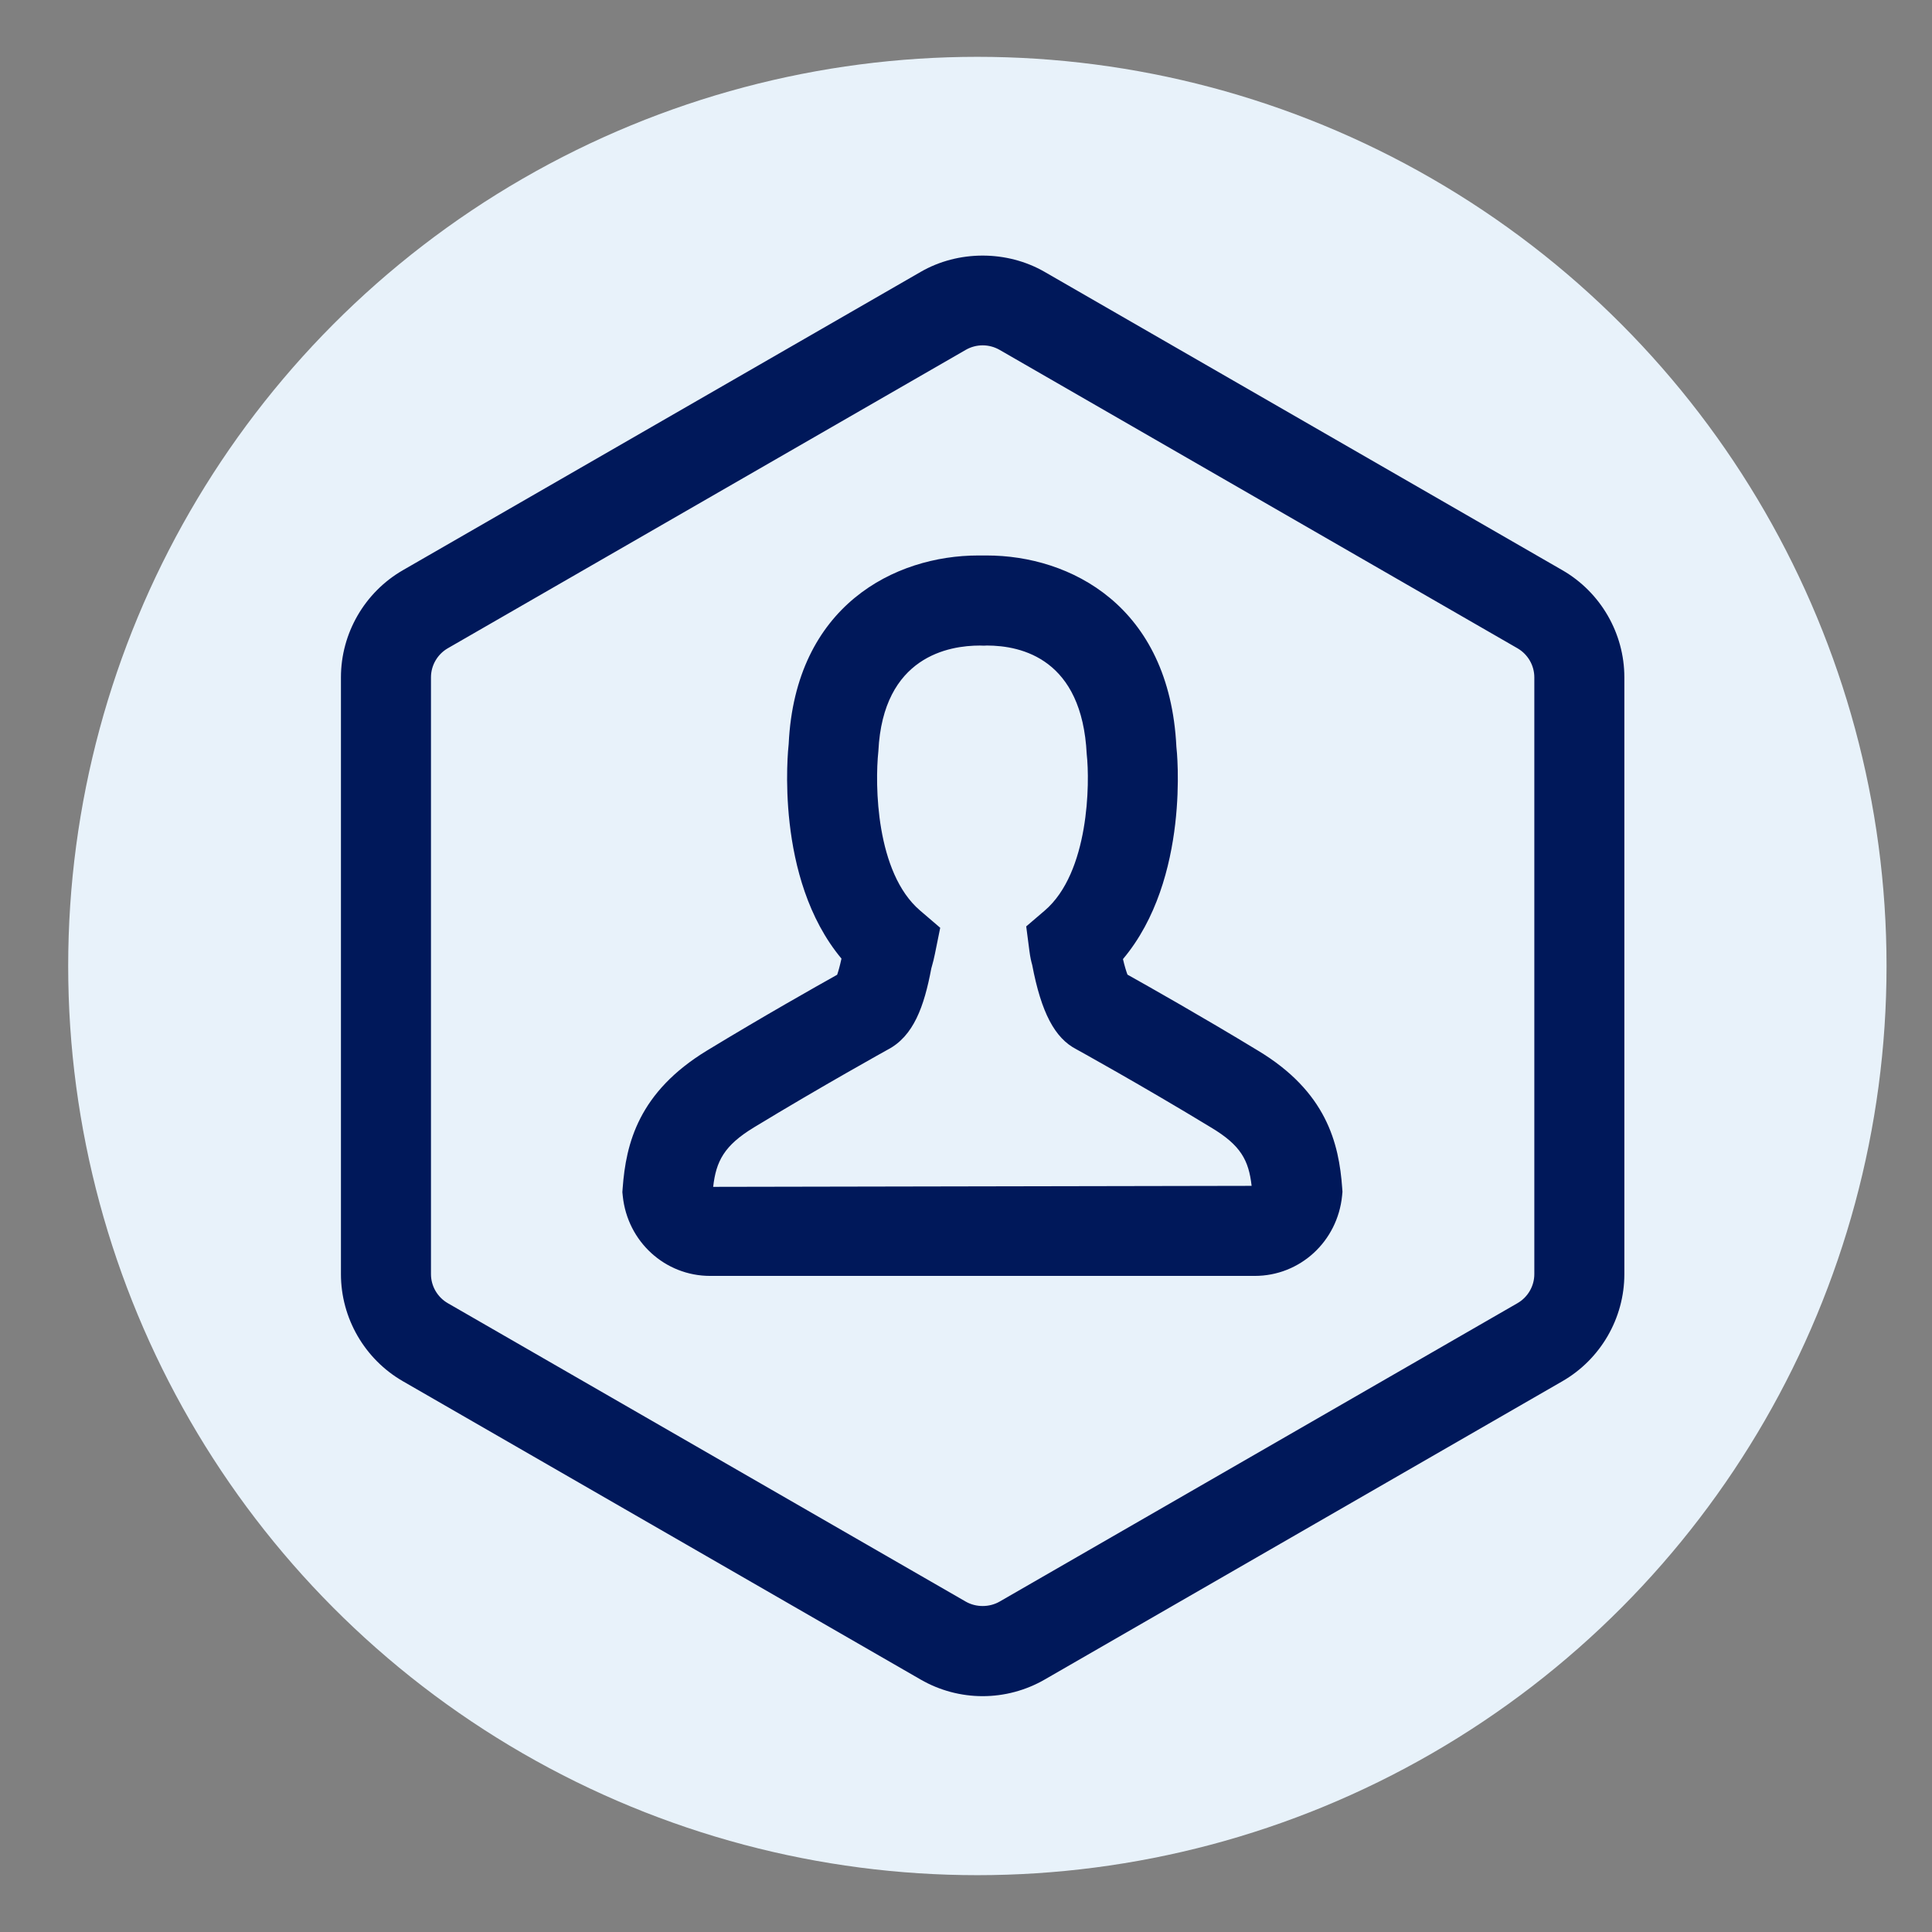
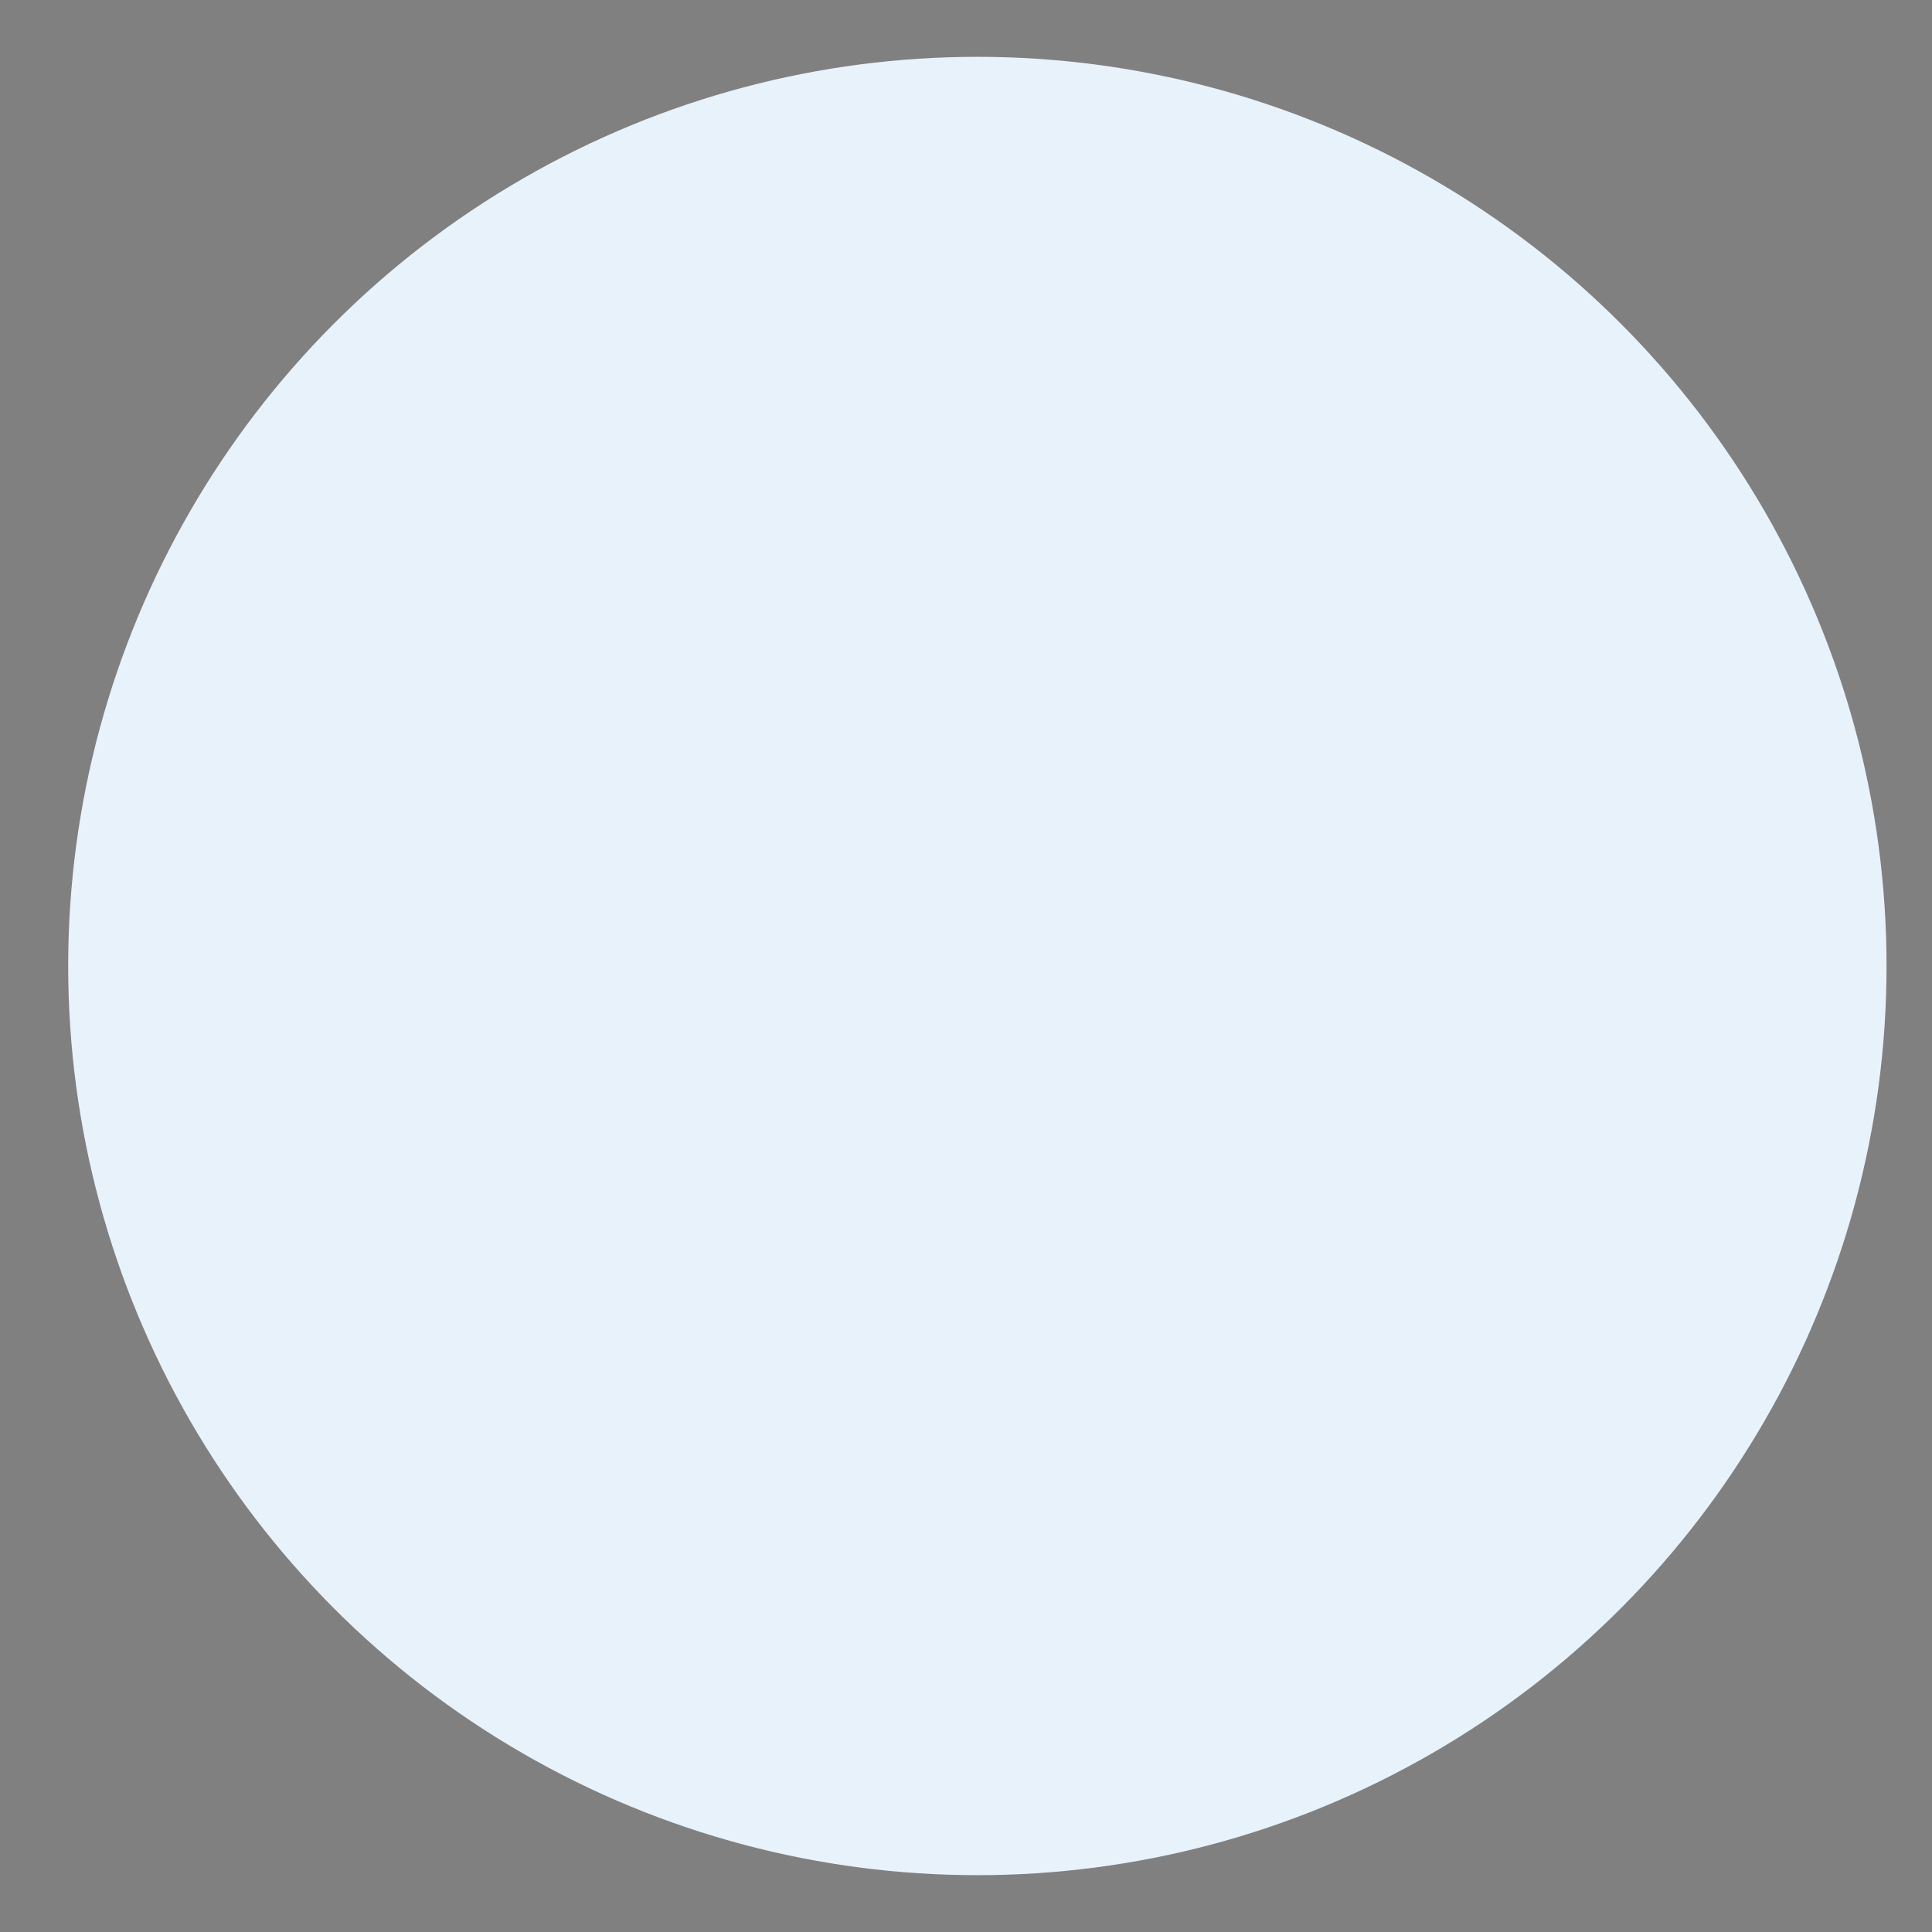
<svg xmlns="http://www.w3.org/2000/svg" width="170px" height="170px" viewBox="0 0 170 170" version="1.1">
  <rect x="0" y="0" width="170" height="170" fill="#808080" stroke="none" />
  <title>01</title>
  <desc>Created with Sketch.</desc>
  <defs />
  <g id="01" stroke="none" stroke-width="1" fill="none" fill-rule="evenodd">
    <g id="membership">
      <circle id="Oval" fill="#E8F2FA" cx="86" cy="85" r="80" />
-       <path d="M137.478,50.174 C140.841,52.113 142.93,55.725 142.93,59.601 L142.93,112.112 C142.93,115.988 140.841,119.6 137.476,121.537 L91.911,147.793 C90.255,148.745 88.373,149.248 86.465,149.248 C84.557,149.248 82.674,148.745 81.021,147.793 L35.451,121.537 C32.089,119.6 30,115.988 30,112.112 L30,59.601 C30,55.725 32.089,52.113 35.45,50.174 L81.021,23.919 C84.325,22.013 88.6,22.013 91.911,23.919 L137.478,50.174 Z M135.008,112.112 L135.008,59.601 C135.008,58.55 134.438,57.568 133.523,57.041 L87.957,30.786 C87.503,30.525 86.988,30.387 86.465,30.387 C85.943,30.387 85.428,30.525 84.976,30.786 L39.404,57.041 C38.49,57.568 37.922,58.55 37.922,59.601 L37.922,112.112 C37.922,113.164 38.49,114.144 39.404,114.67 L84.974,140.926 C85.879,141.447 87.05,141.447 87.958,140.926 L133.523,114.67 C134.441,114.144 135.008,113.161 135.008,112.112 Z M110.663,92.428 C116.71,96.052 117.819,100.581 118.102,104.533 L118.126,104.868 L118.095,105.201 C117.7,109.23 114.397,112.269 110.408,112.269 L62.482,112.269 C58.516,112.269 55.213,109.251 54.799,105.248 L54.763,104.899 L54.789,104.549 C55.079,100.612 56.189,96.096 62.229,92.428 C67.137,89.443 71.913,86.748 73.663,85.77 C73.757,85.5 73.887,85.056 74.043,84.35 C68.132,77.267 69.339,65.975 69.398,65.456 C69.979,53.286 78.751,48.877 86.079,48.877 C86.364,48.879 86.537,48.878 86.821,48.877 C94.144,48.877 102.909,53.286 103.512,65.714 C103.554,65.996 104.763,77.314 98.811,84.392 C98.969,85.058 99.108,85.494 99.209,85.76 C101.021,86.775 105.776,89.459 110.663,92.428 Z M62.753,104.433 L110.132,104.345 C109.876,102.088 109.18,100.777 106.571,99.214 C100.555,95.557 94.758,92.35 94.698,92.32 C92.811,91.339 91.625,89.108 90.825,84.908 C90.735,84.585 90.655,84.261 90.575,83.642 L90.299,81.516 L91.929,80.121 C95.843,76.772 95.908,68.862 95.622,66.356 C95.209,58.009 89.931,56.801 86.821,56.801 L86.598,56.814 L86.215,56.803 C83.559,56.803 77.696,57.716 77.289,66.098 C76.974,69.048 77.063,76.787 80.961,80.121 L82.731,81.637 L82.268,83.921 C82.166,84.421 82.108,84.628 82.031,84.904 L81.947,85.214 C81.319,88.548 80.395,91.177 78.1,92.366 C78.102,92.366 72.32,95.567 66.341,99.201 C63.721,100.793 63.009,102.173 62.753,104.433 Z" id="Shape" fill="#00185A" fill-rule="nonzero" />
    </g>
  </g>
</svg>